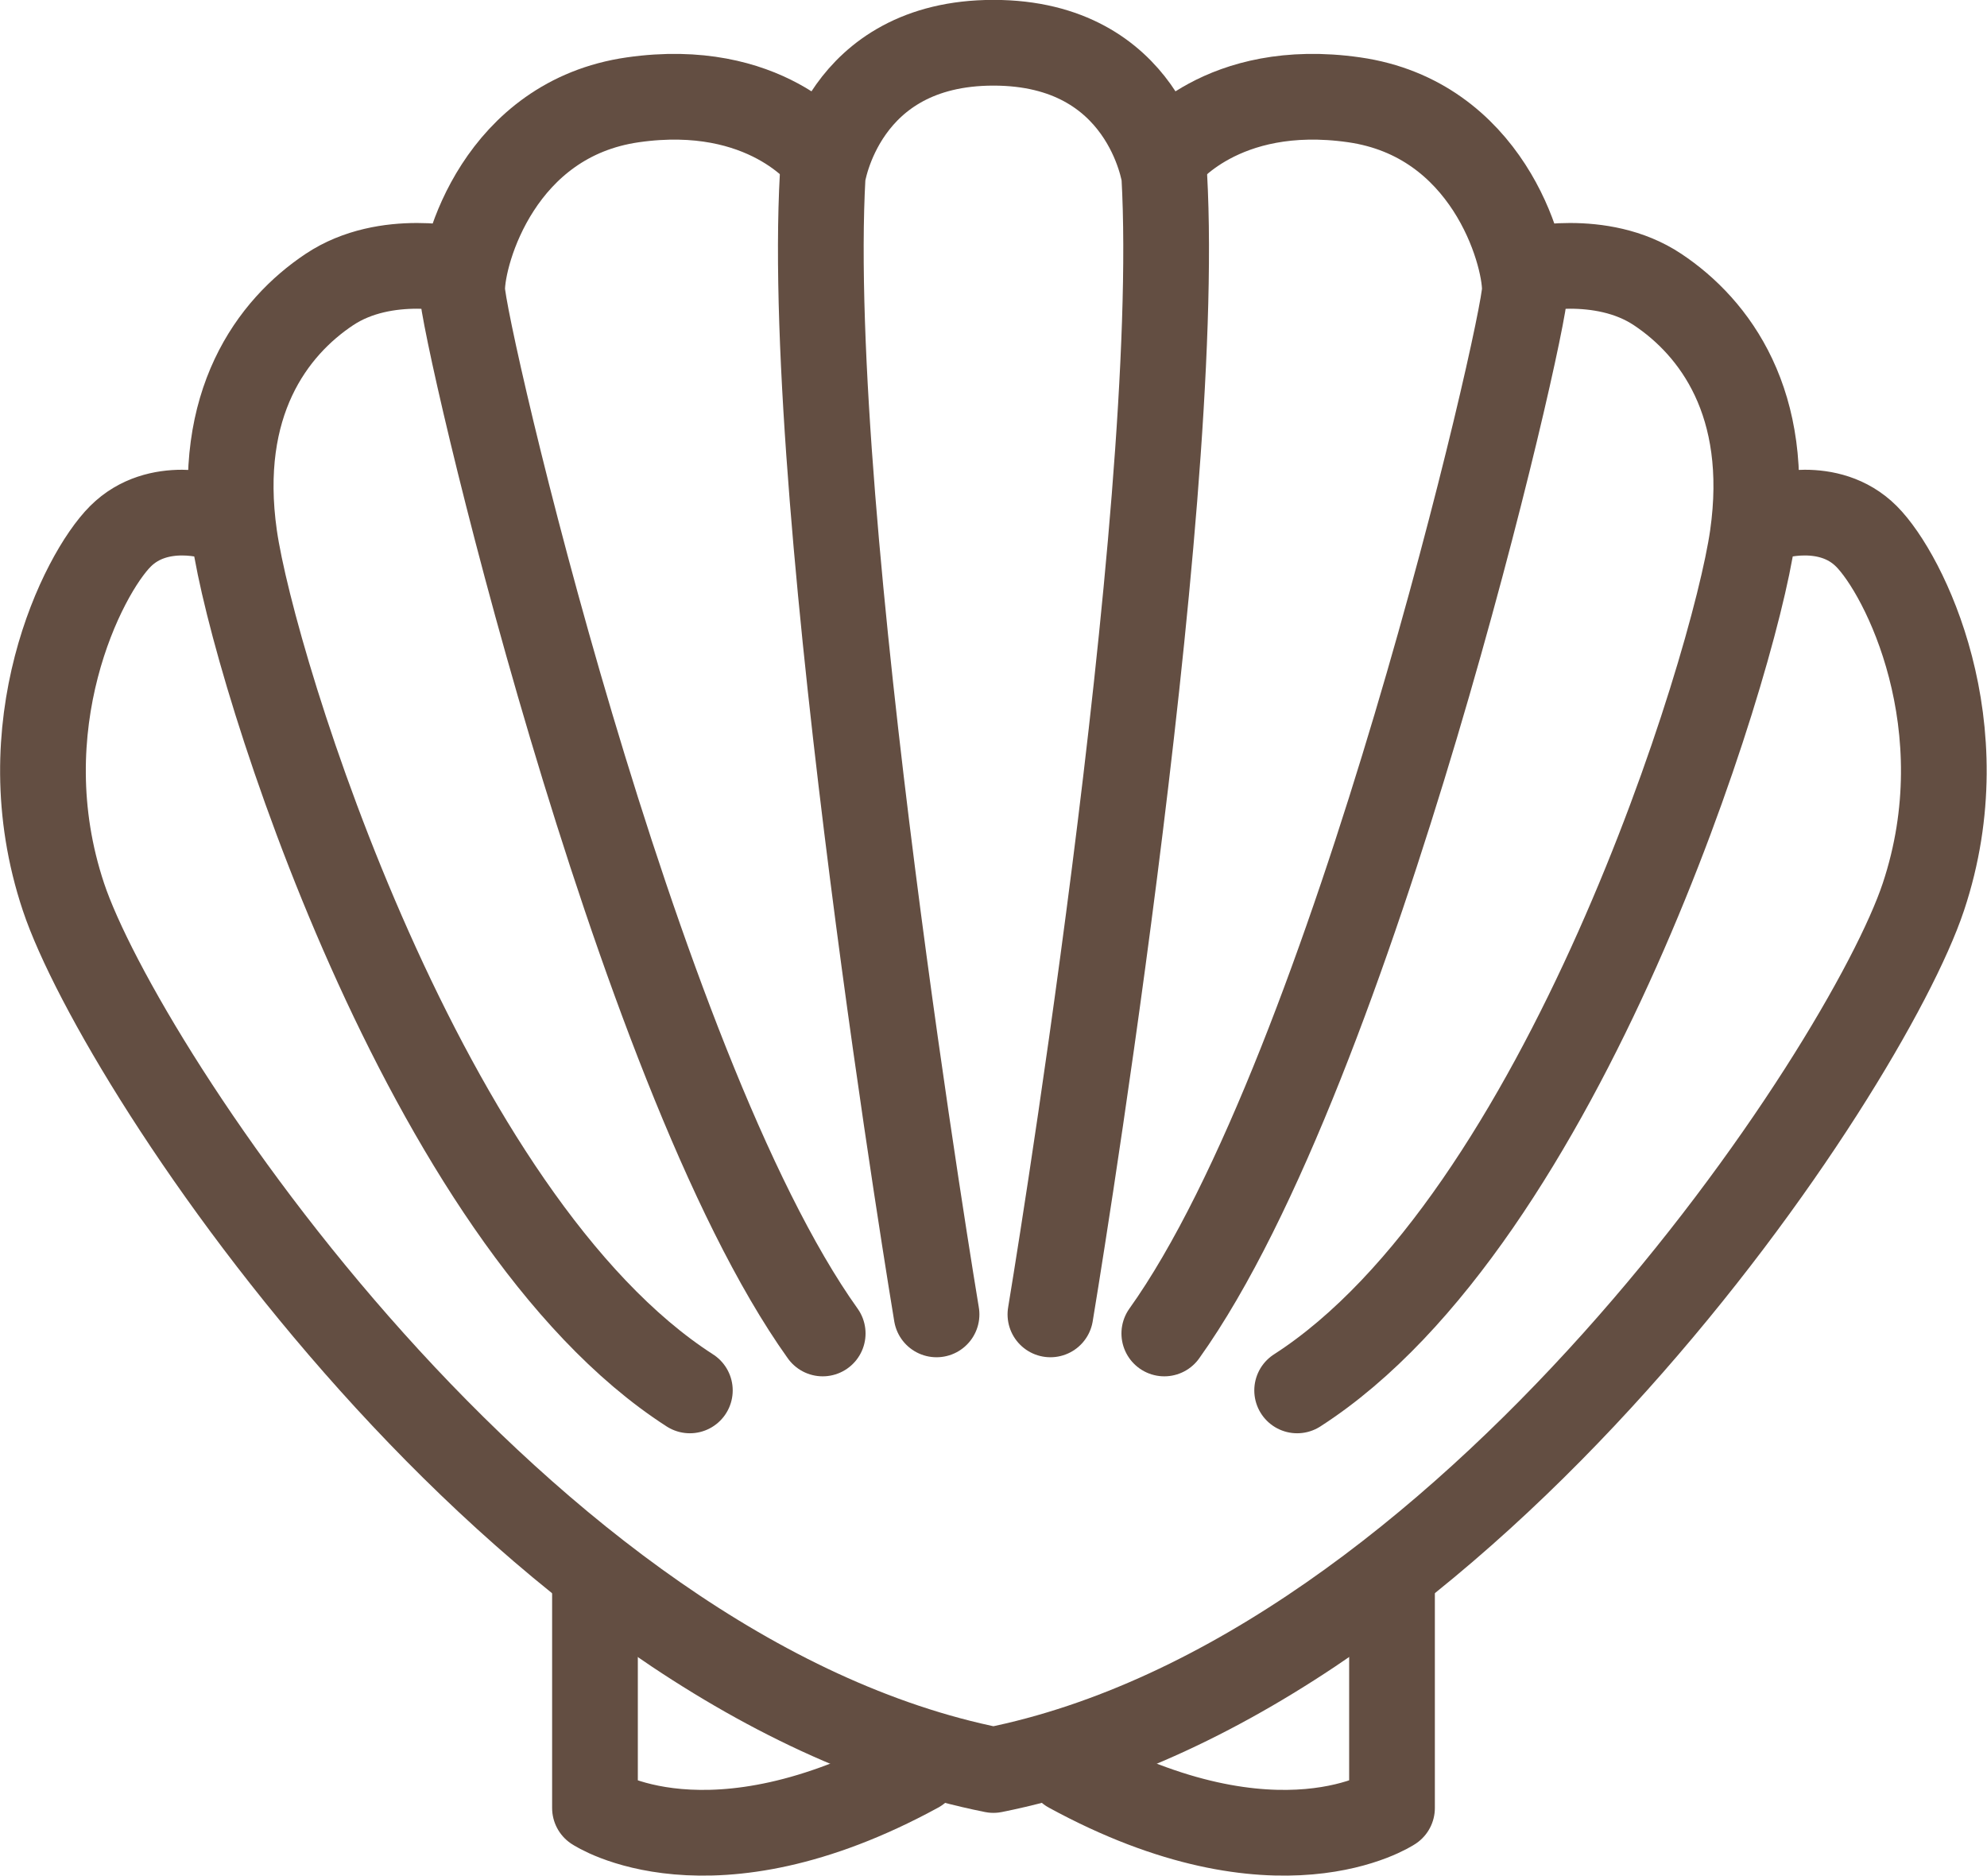
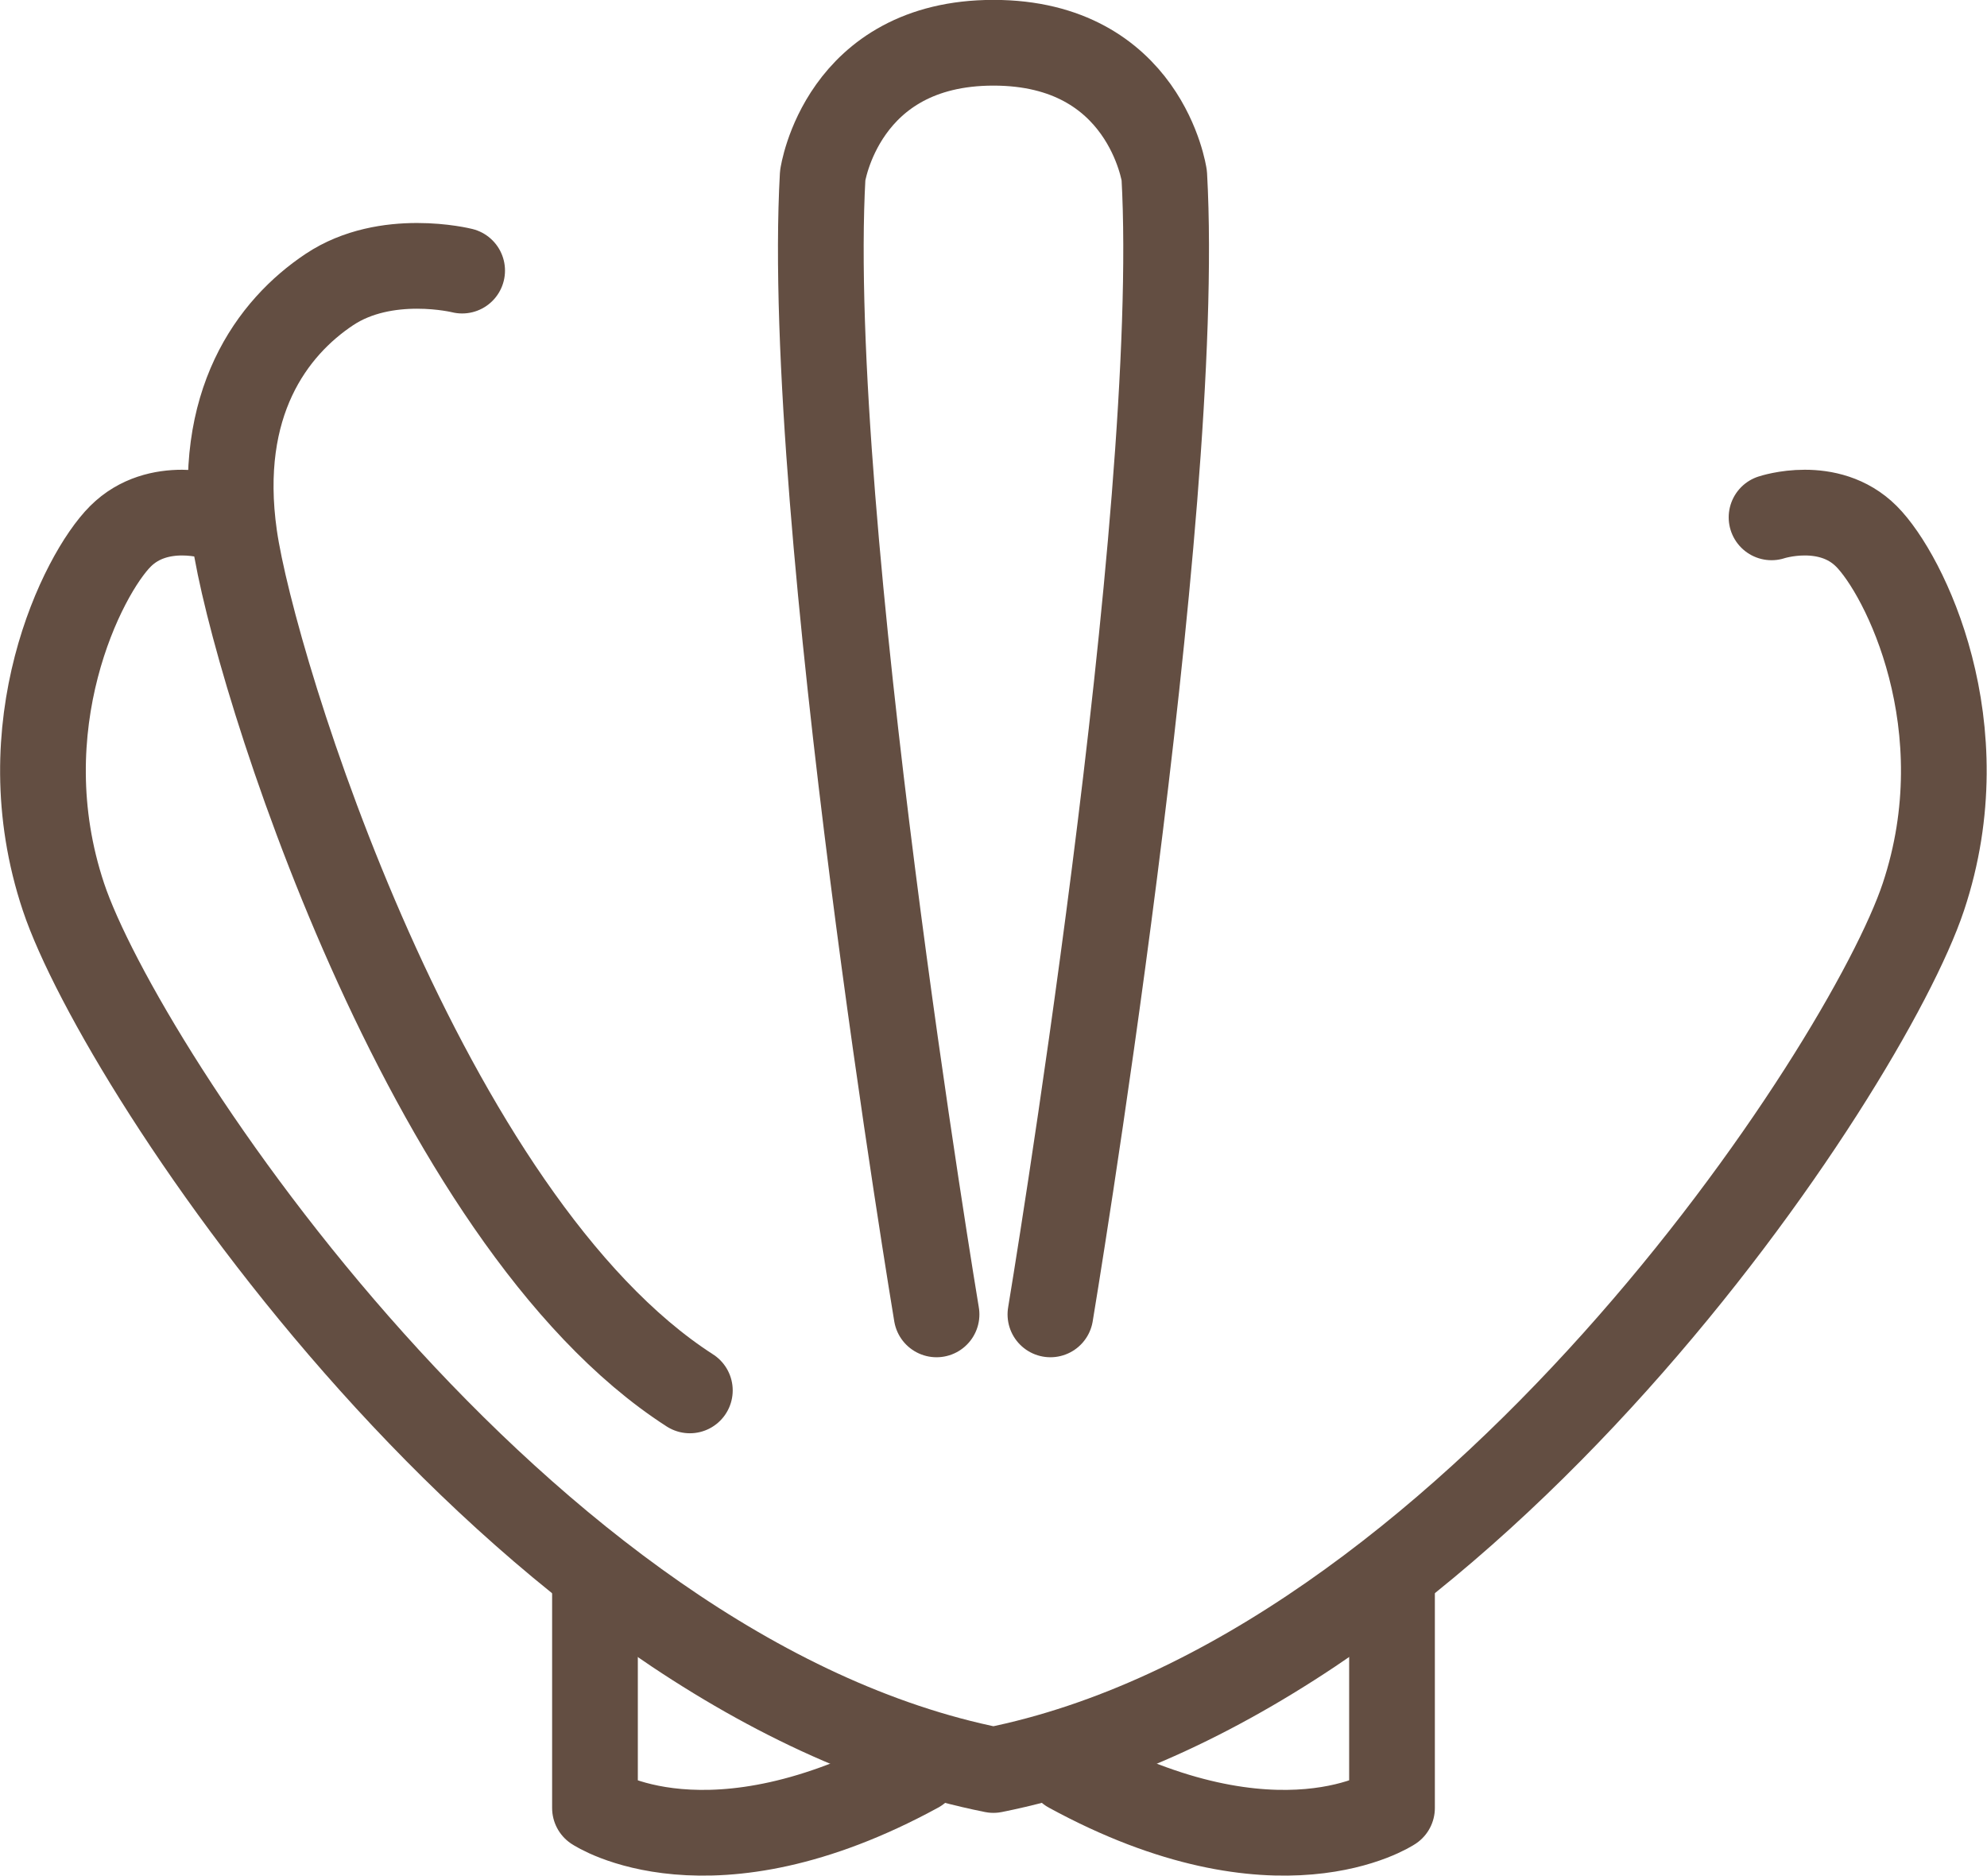
<svg xmlns="http://www.w3.org/2000/svg" width="92.732" height="87.523" viewBox="0 0 92.732 87.523">
  <defs>
    <style>.a{fill:none;stroke:#634e42;stroke-linecap:round;stroke-linejoin:round;stroke-width:4px;}</style>
  </defs>
  <g transform="translate(-1407.496 -203.667)">
-     <path class="a" d="M1448.416,211.306s-2.657-3.543-8.856-2.657-7.971,7.085-7.971,8.856,7.971,36.311,16.827,48.71" transform="translate(-2.525 -0.325)" />
    <path class="a" d="M1430.194,217.638s-3.542-.886-6.2.886-5.314,5.314-4.428,11.513,8.856,31.883,21.255,39.854" transform="translate(-1.13 -1.344)" />
    <path class="a" d="M1438.589,286.667v10.628s5.314,3.543,15.056-1.771" transform="translate(-3.326 -9.263)" />
    <path class="a" d="M1461.205,265s6.2-37.2,5.314-53.138c0,0-.886-6.2-7.971-6.2s-7.971,6.2-7.971,6.2c-.886,15.941,5.314,53.138,5.314,53.138" transform="translate(-4.687)" />
-     <path class="a" d="M1468.589,211.306s2.657-3.543,8.856-2.657,7.971,7.085,7.971,8.856-7.971,36.311-16.827,48.71" transform="translate(-6.756 -0.325)" />
-     <path class="a" d="M1486.217,217.638s3.542-.886,6.2.886,5.314,5.314,4.428,11.513-8.856,31.883-21.255,39.854" transform="translate(-7.557 -1.344)" />
    <path class="a" d="M1490.173,230.638s2.657-.886,4.428.886,5.314,8.856,2.657,16.827-21.255,36.311-43.4,40.739c-22.141-4.428-40.739-32.769-43.4-40.739s.886-15.056,2.657-16.827,4.428-.886,4.428-.886" transform="translate(0 -2.83)" />
    <path class="a" d="M1478.645,286.667v10.628s-5.314,3.543-15.056-1.771" transform="translate(-6.185 -9.263)" />
  </g>
</svg>